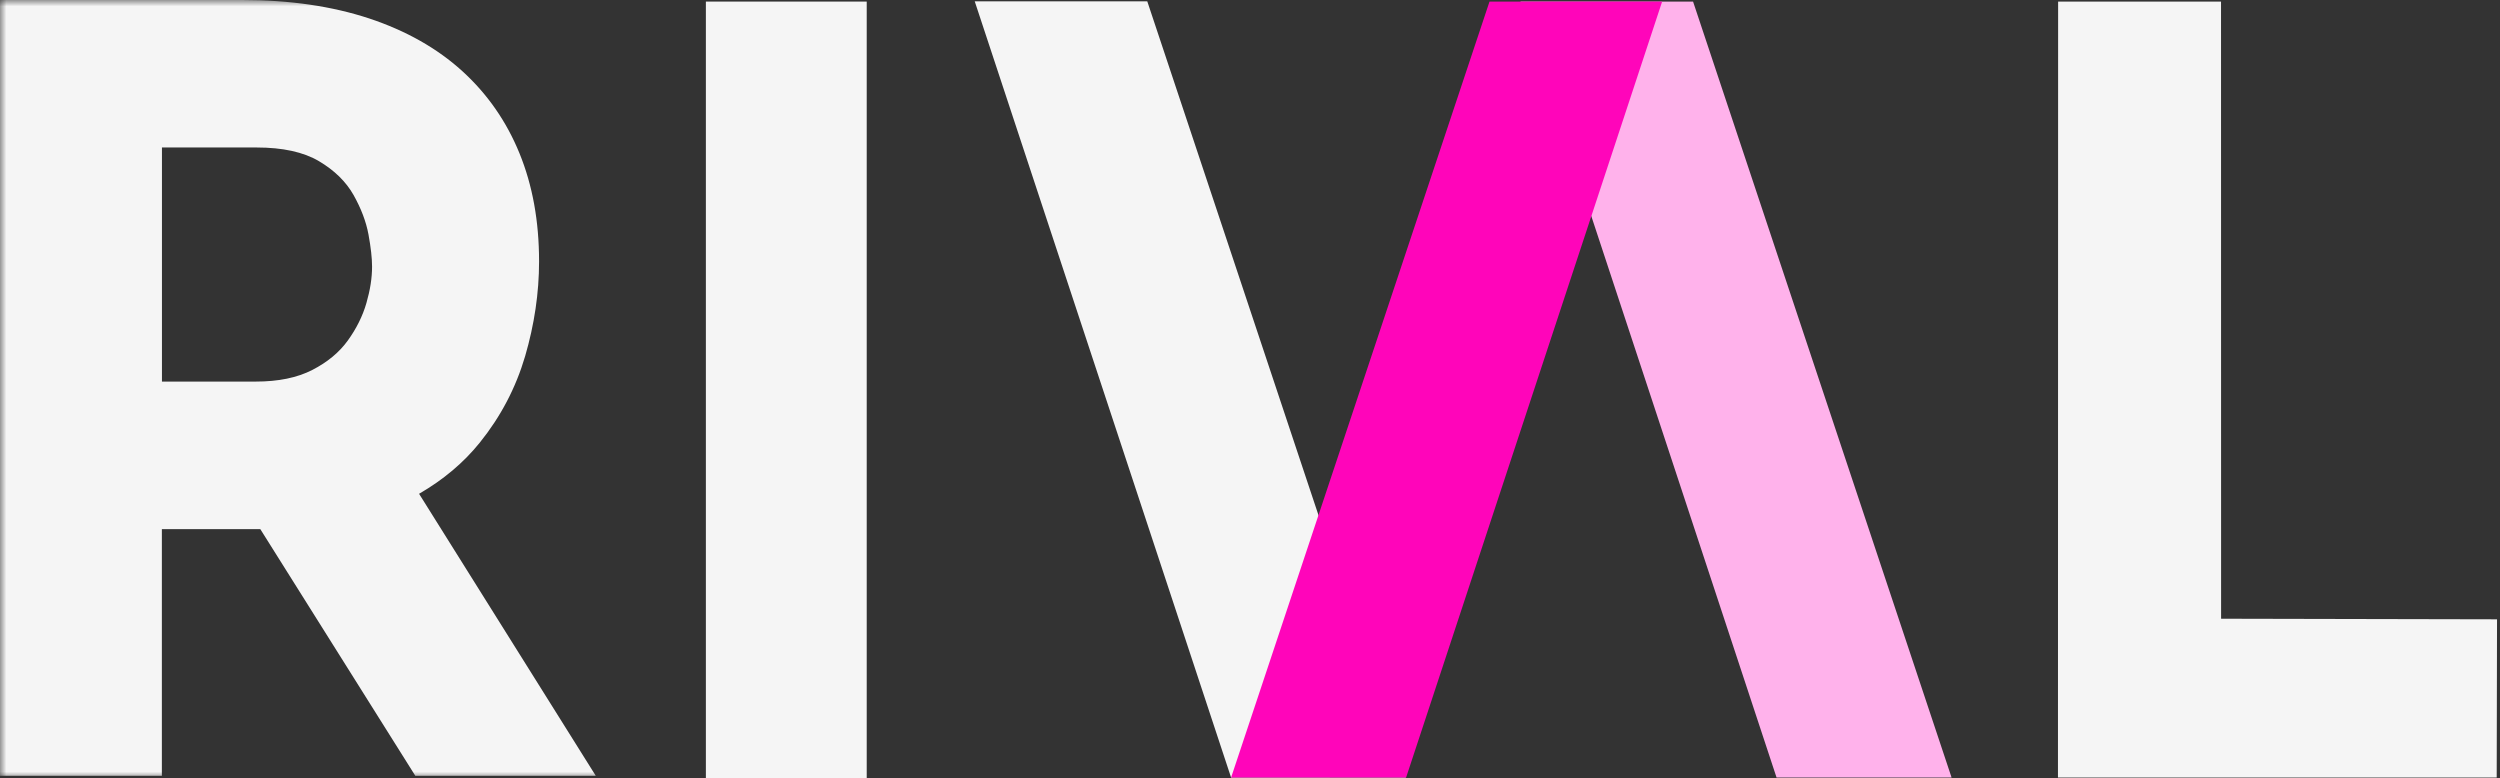
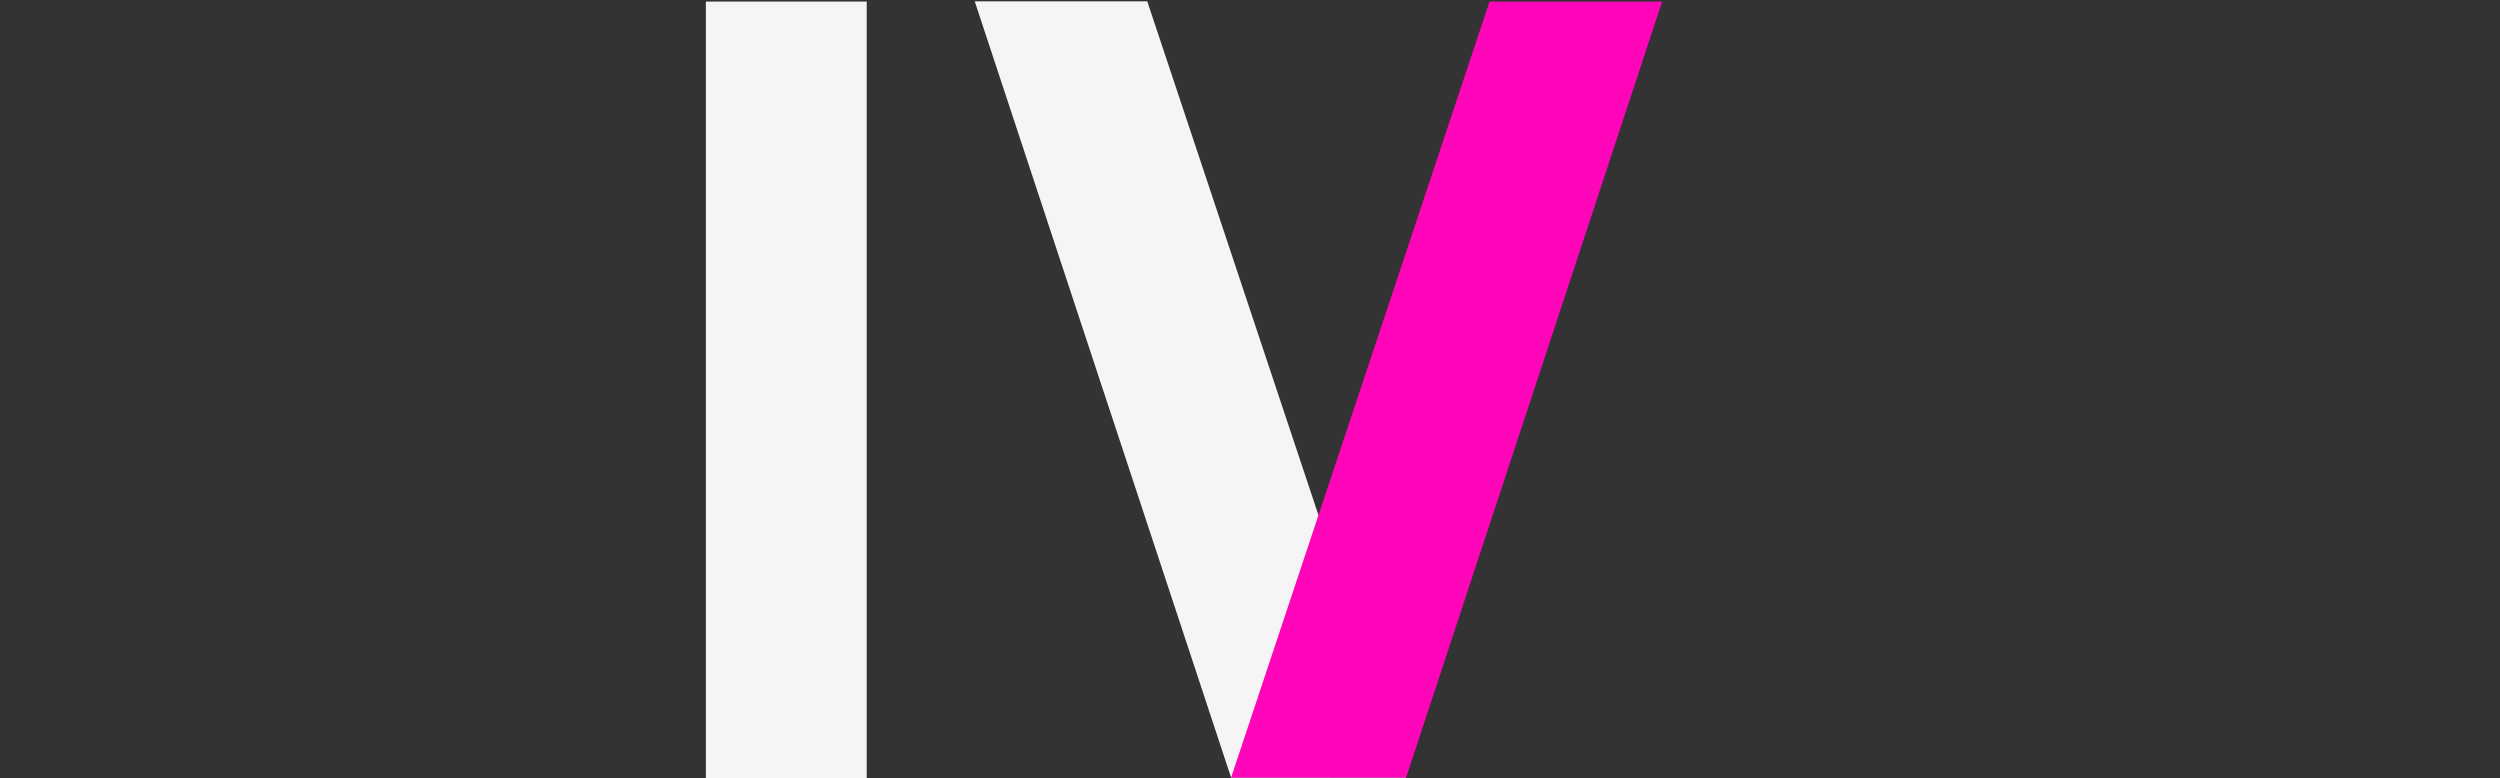
<svg xmlns="http://www.w3.org/2000/svg" width="196" height="61" viewBox="0 0 196 61" fill="none">
  <rect x="0" y="0" width="196" height="61" fill="#333333" stroke="none" />
  <path d="M67.95 0.124H55.341V61H67.95V0.124Z" fill="#F5F5F5" />
  <mask id="mask0_184_9852" style="mask-type:luminance" maskUnits="userSpaceOnUse" x="0" y="0" width="196" height="61">
    <path d="M195.767 0H0V61H195.767V0Z" fill="white" />
  </mask>
  <g mask="url(#mask0_184_9852)">
-     <path d="M12.69 11.563H20.119C22.163 11.563 23.797 11.919 25.01 12.638C26.222 13.357 27.12 14.235 27.716 15.284C28.305 16.332 28.701 17.367 28.889 18.381C29.076 19.403 29.17 20.239 29.17 20.903C29.17 21.788 29.023 22.733 28.728 23.755C28.434 24.776 27.945 25.757 27.275 26.688C26.598 27.626 25.674 28.394 24.487 29.003C23.302 29.613 21.821 29.916 20.046 29.916H12.697V11.569L12.69 11.563ZM46.704 60.815L32.855 38.713C34.751 37.616 36.346 36.28 37.613 34.704C39.254 32.668 40.439 30.408 41.17 27.926C41.893 25.445 42.263 22.972 42.263 20.49C42.263 17.351 41.753 14.528 40.728 12.019C39.703 9.51 38.209 7.365 36.246 5.577C34.277 3.789 31.845 2.411 28.938 1.444C26.029 0.487 22.719 0 19.002 0H0V60.823H12.69V41.483H20.408L32.561 60.823H46.697L46.704 60.815Z" fill="#F5F5F5" />
-   </g>
-   <path d="M161.357 0.124L161.344 60.959H195.741L195.767 48.554L174.134 48.508L174.128 0.124H161.357Z" fill="#F5F5F5" />
+     </g>
  <path d="M76.418 0.103L96.517 60.96L110.219 60.953L89.945 0.103H76.418Z" fill="#F5F5F5" />
-   <path d="M119.209 0.124L139.282 60.959H153.004L132.736 0.124H119.209Z" fill="#FFB2EB" />
  <path d="M116.777 0.124L96.518 60.959H110.238L130.311 0.124H116.777Z" fill="#FF05BA" />
</svg>